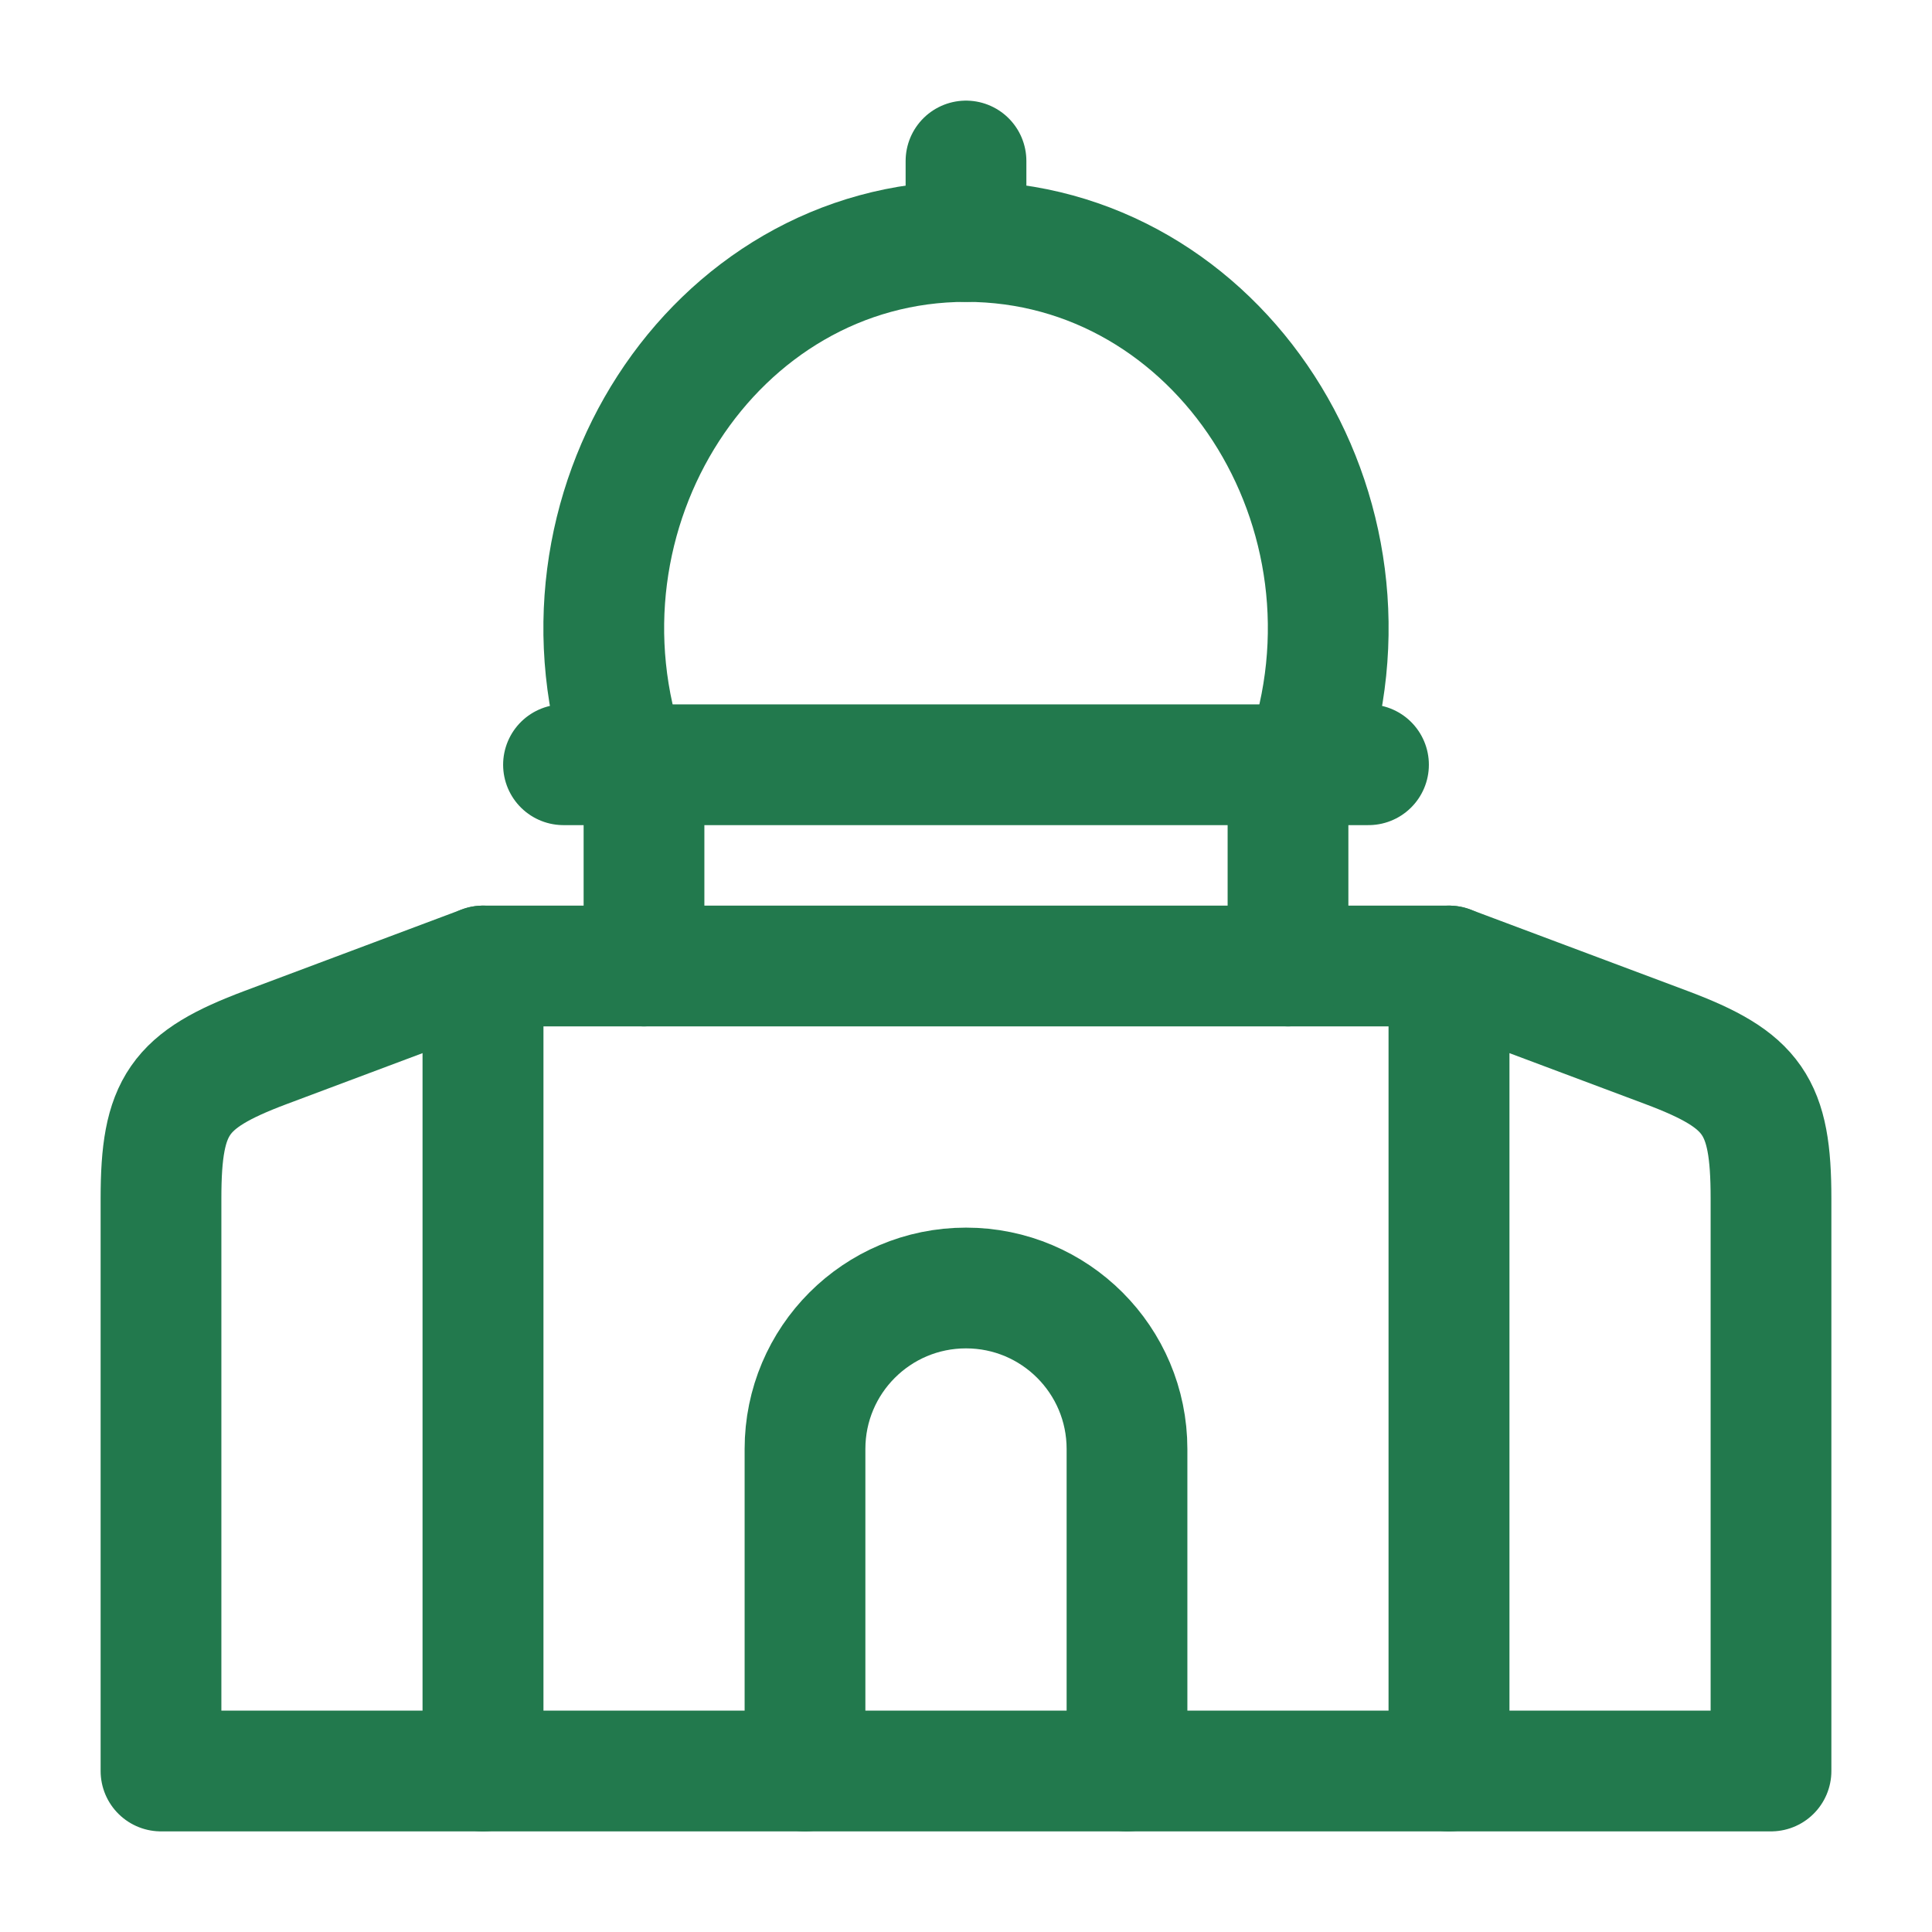
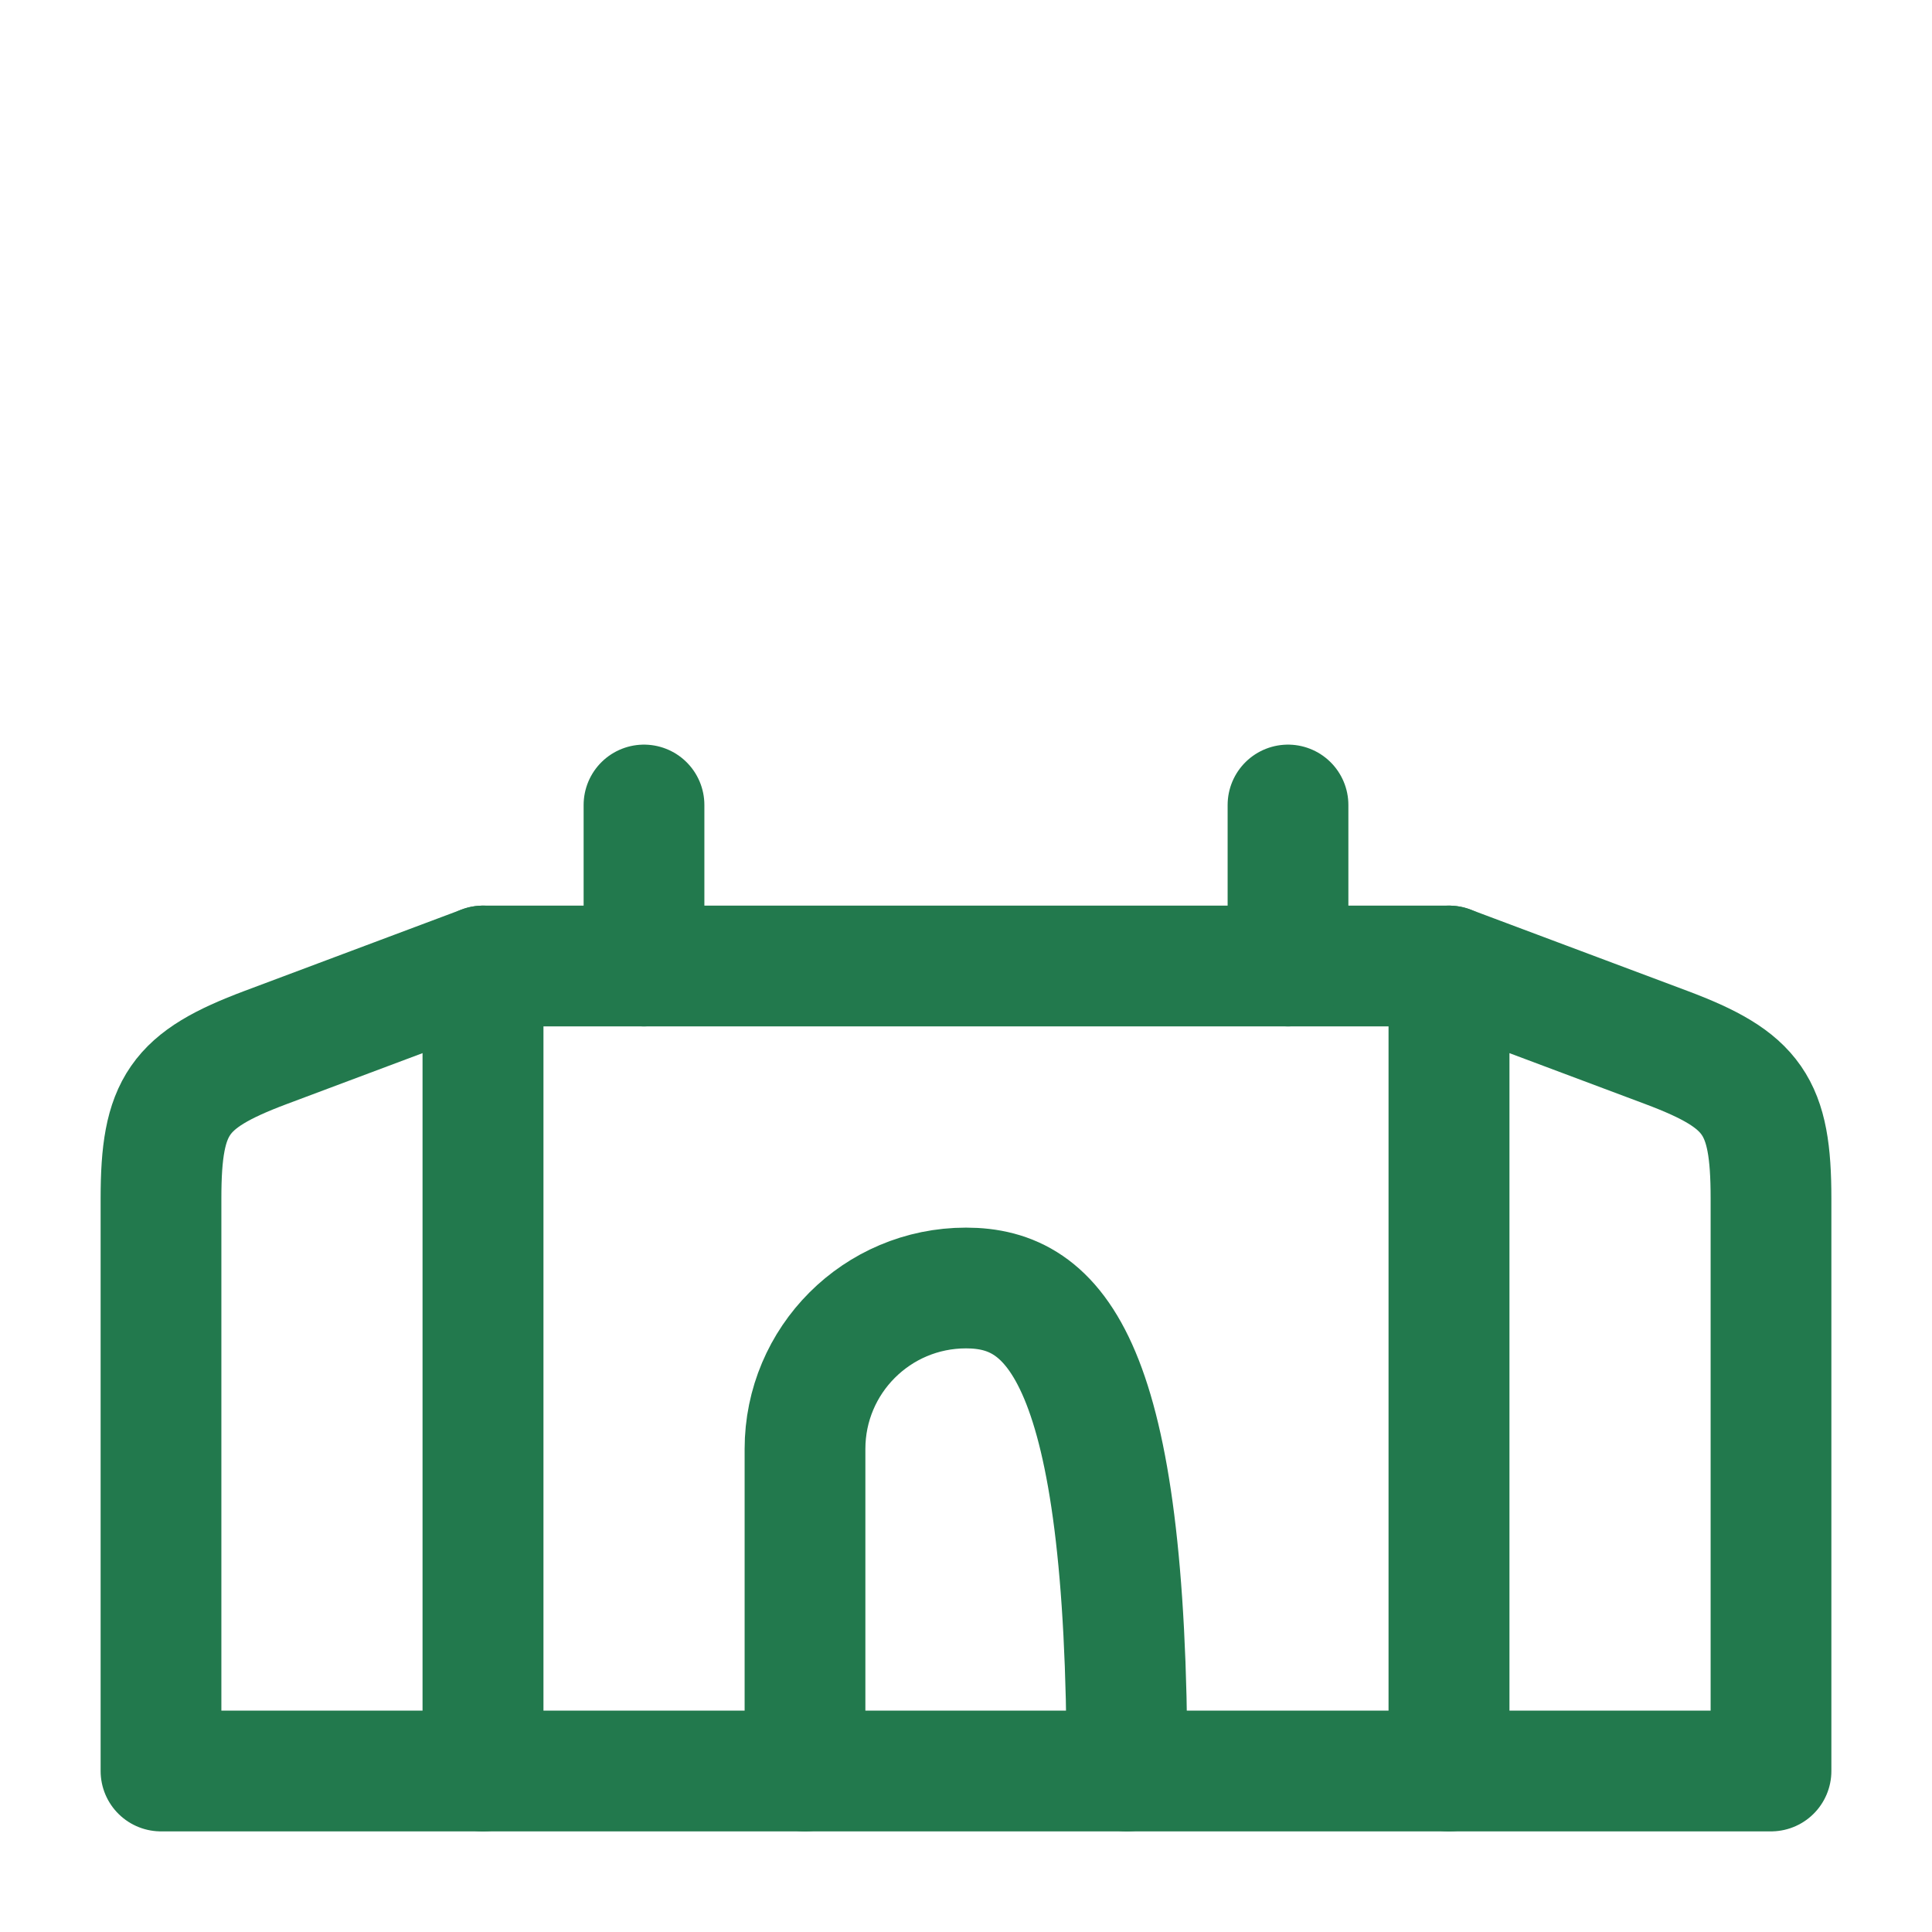
<svg xmlns="http://www.w3.org/2000/svg" width="24" height="24" viewBox="0 0 24 24" fill="none">
  <rect x="6" y="12" width="12" height="10" stroke="#22794D" stroke-width="1.5" stroke-linecap="round" stroke-linejoin="round" />
-   <path d="M14 22V18C14 16.895 13.105 16 12 16C10.895 16 10 16.895 10 18V22" stroke="#22794D" stroke-width="1.5" stroke-linecap="round" stroke-linejoin="round" />
+   <path d="M14 22C14 16.895 13.105 16 12 16C10.895 16 10 16.895 10 18V22" stroke="#22794D" stroke-width="1.5" stroke-linecap="round" stroke-linejoin="round" />
  <path d="M18 12L20.702 13.013C21.78 13.418 22 13.735 22 14.886V22H18V12Z" stroke="#22794D" stroke-width="1.5" stroke-linecap="round" stroke-linejoin="round" />
  <path d="M2 14.886C2 13.735 2.22 13.418 3.298 13.013L6 12V22H2V14.886Z" stroke="#22794D" stroke-width="1.5" stroke-linecap="round" stroke-linejoin="round" />
-   <path d="M16.208 9.5C17.313 6.361 15.144 3 12 3C8.856 3 6.687 6.361 7.792 9.5" stroke="#22794D" stroke-width="1.5" stroke-linecap="round" stroke-linejoin="round" />
-   <path d="M12 3V2" stroke="#22794D" stroke-width="1.5" stroke-linecap="round" stroke-linejoin="round" />
  <path d="M8 12V10M16 12V10" stroke="#22794D" stroke-width="1.5" stroke-linecap="round" stroke-linejoin="round" />
-   <path d="M7 9.5H17" stroke="#22794D" stroke-width="1.5" stroke-linecap="round" stroke-linejoin="round" />
</svg>